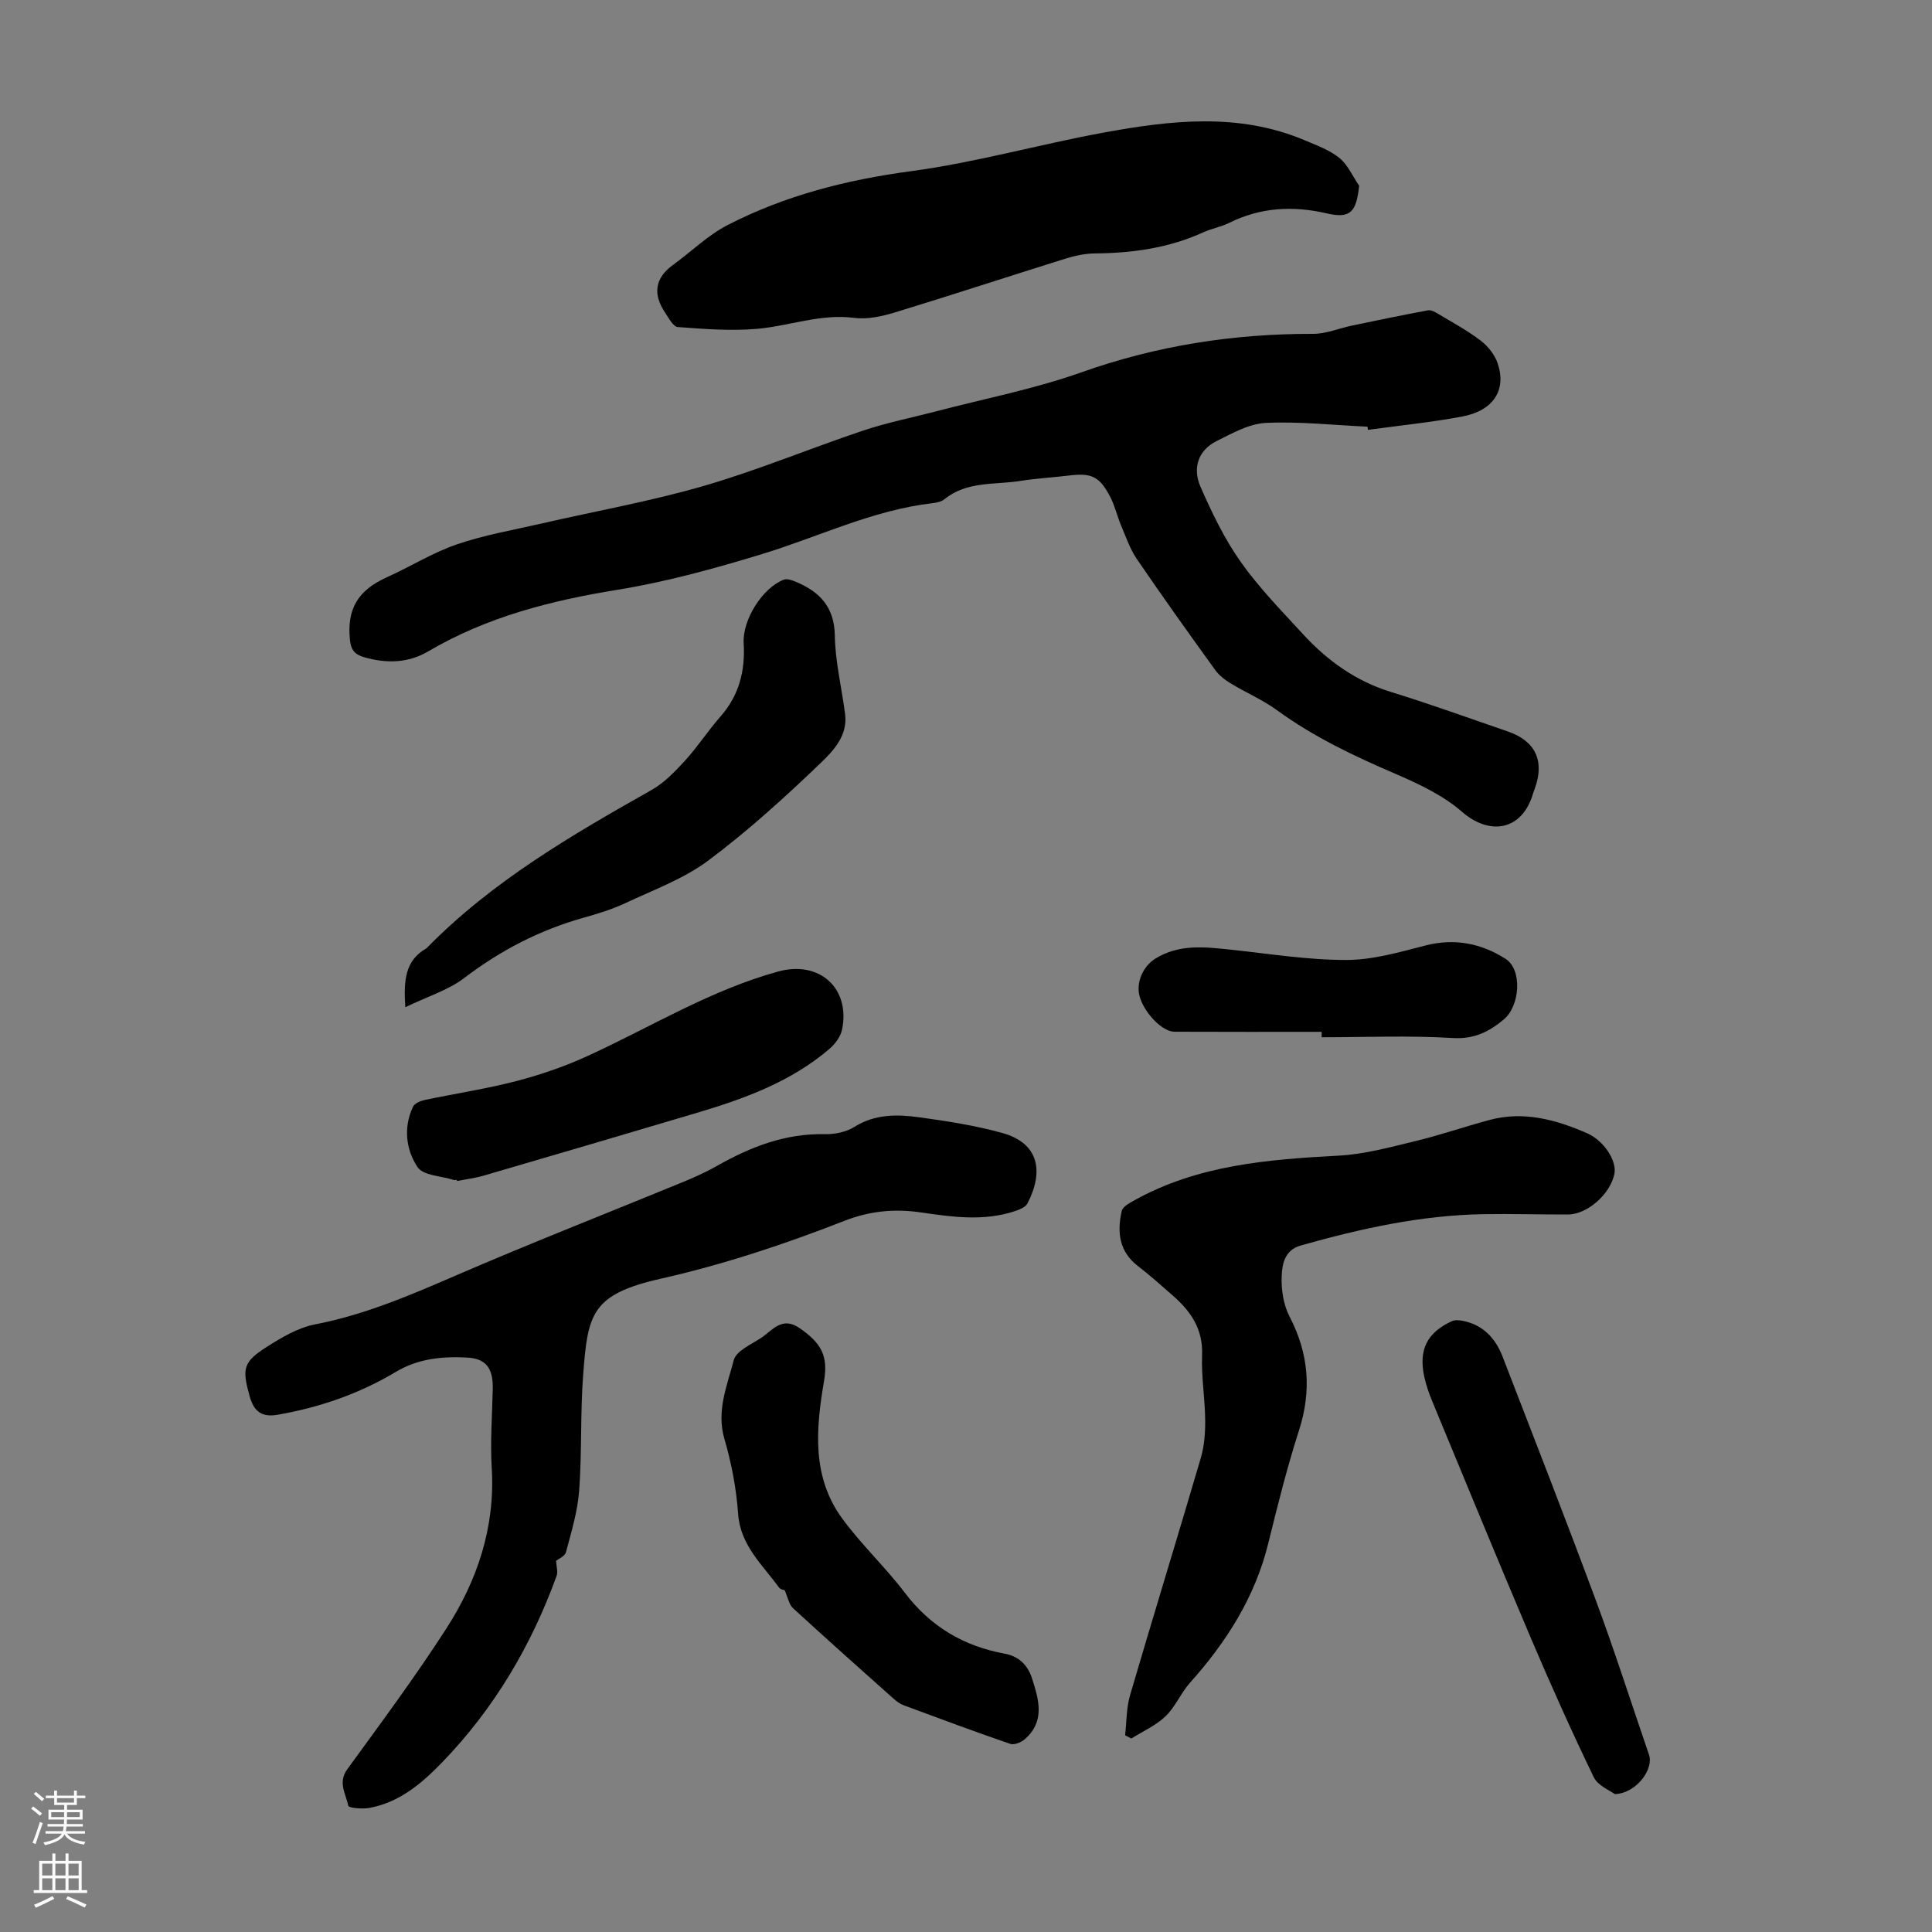
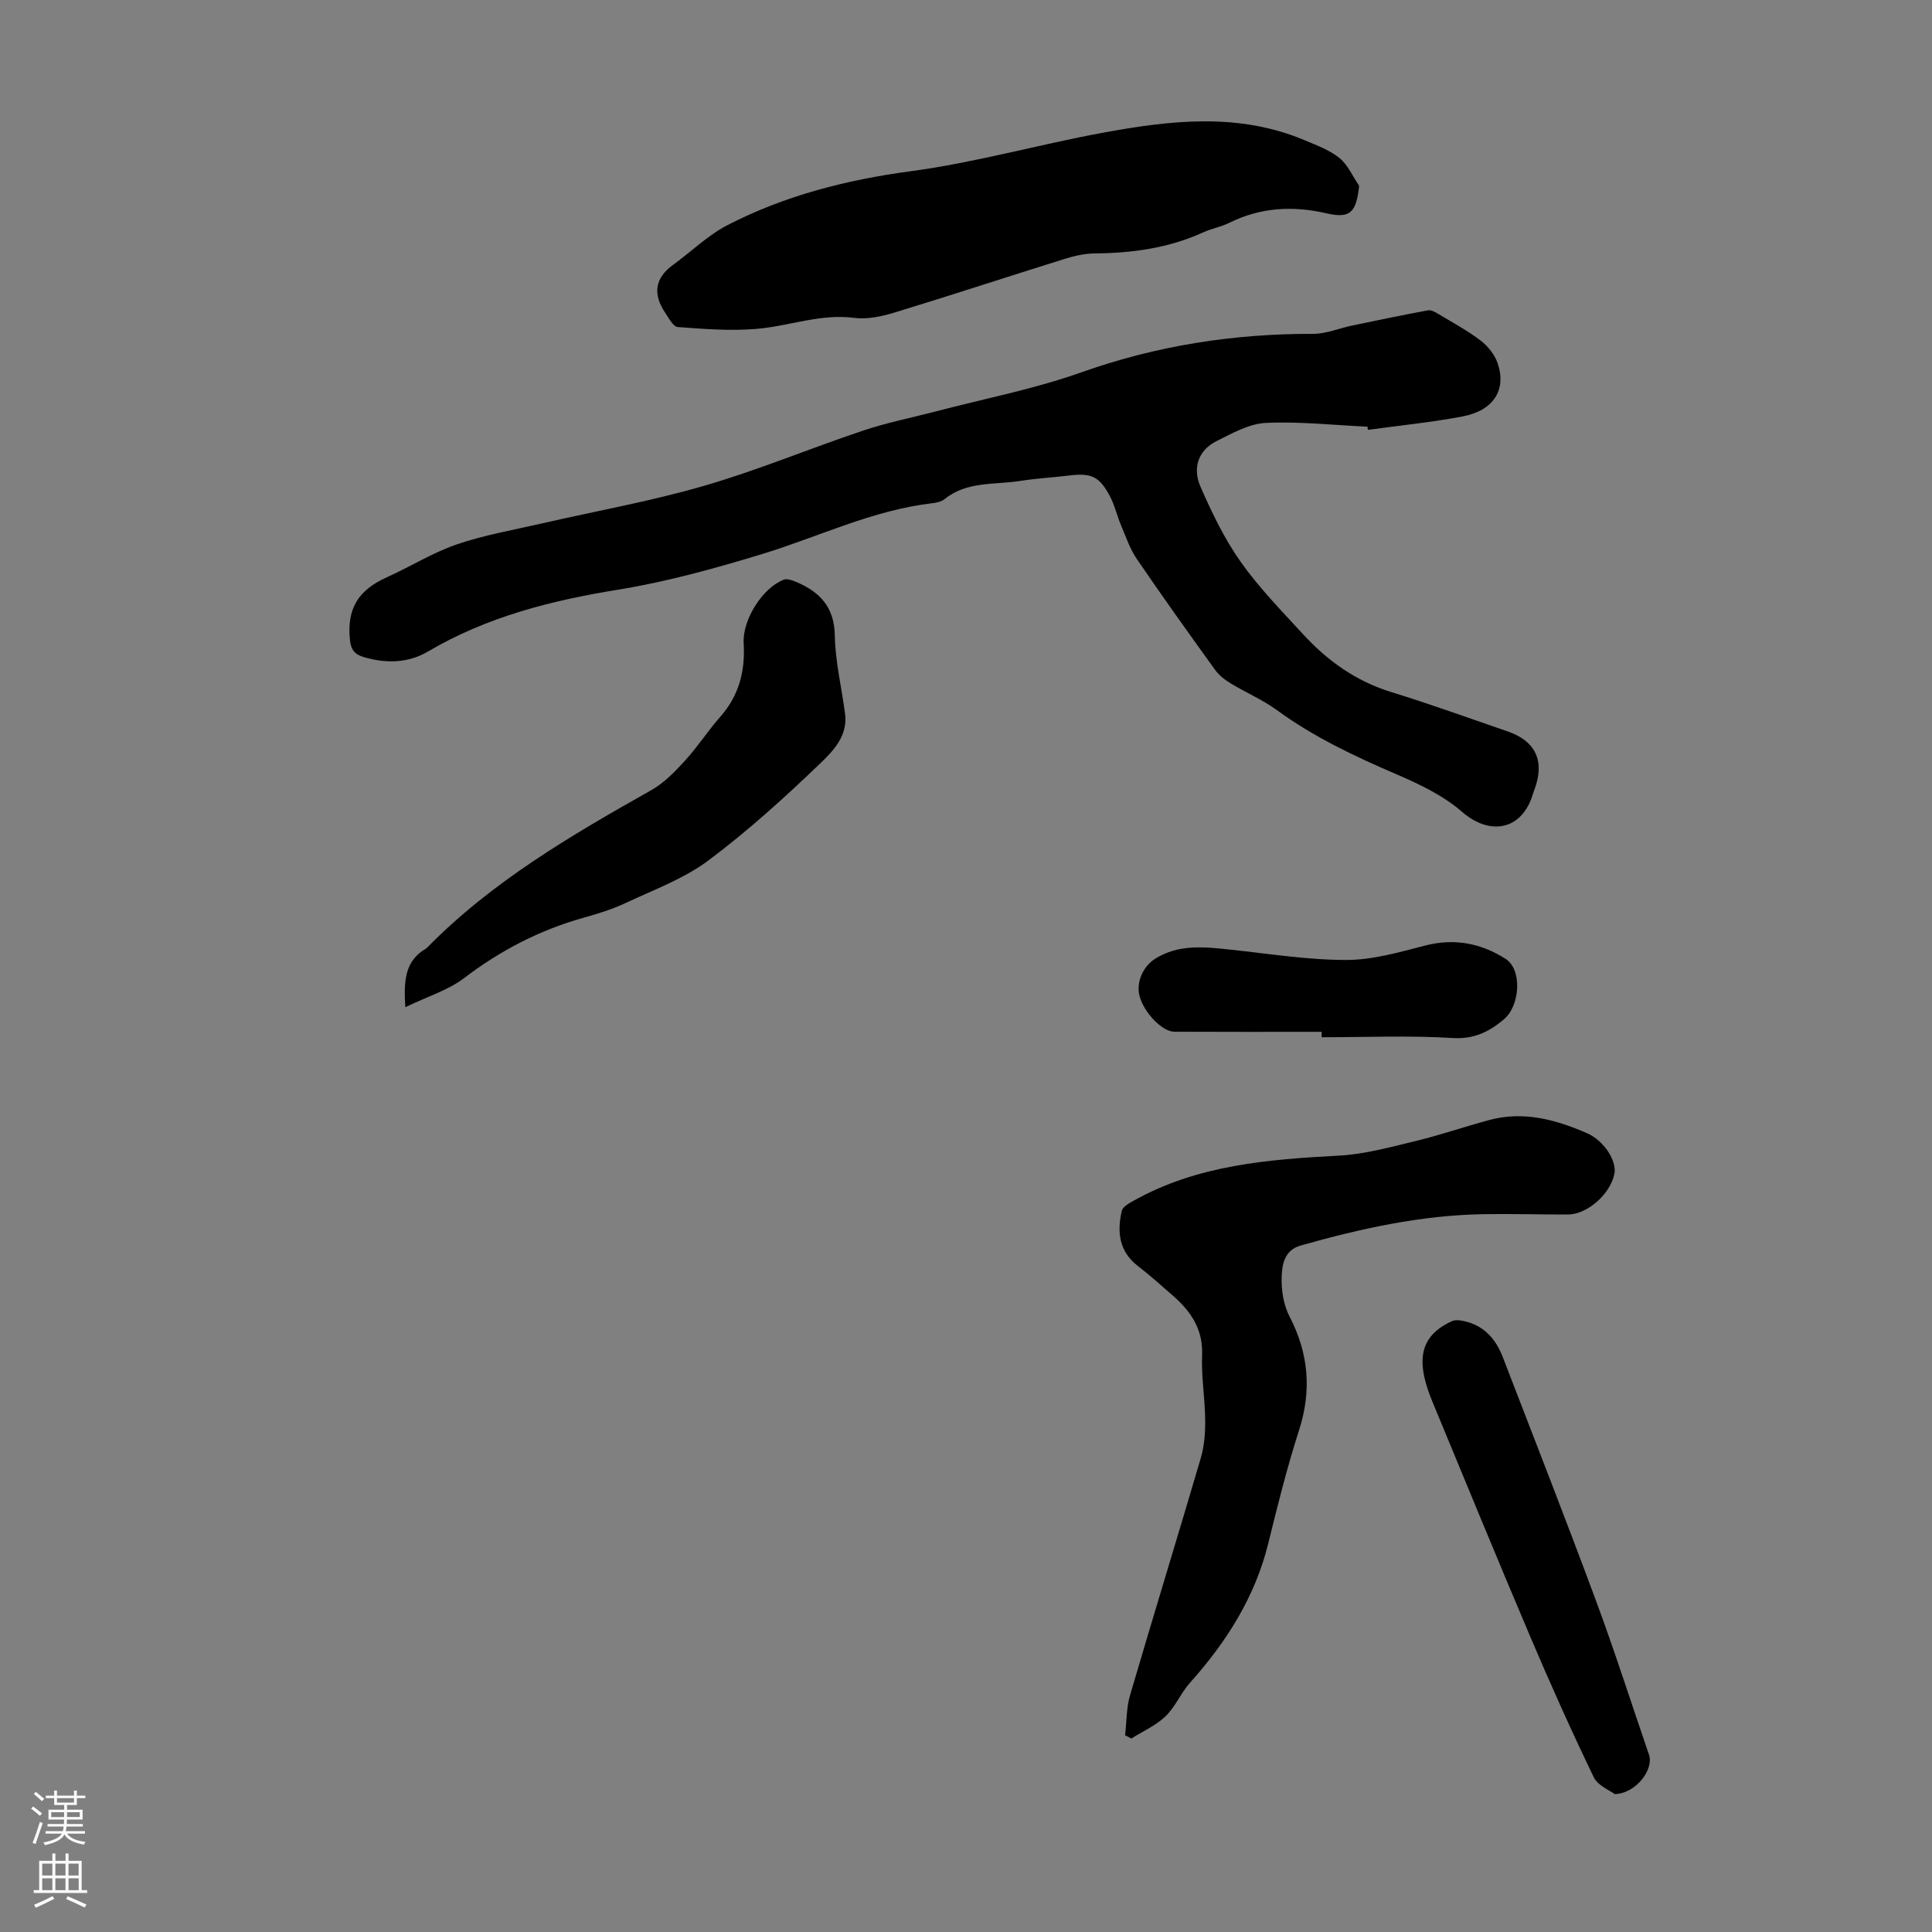
<svg xmlns="http://www.w3.org/2000/svg" enable-background="new 0 0 400 400" viewBox="0 0 400 400">
  <rect x="0" y="0" width="400" height="400" fill="#808080" stroke="none" />
  <g fill="#000001">
    <path d="m283.13 88.34c-7.03-.32-14.08-1.11-21.07-.78-3.45.17-6.94 2.14-10.18 3.76-3.92 1.96-4.97 5.69-3.34 9.43 2.35 5.37 4.94 10.77 8.3 15.53 3.79 5.37 8.45 10.14 12.92 15 5.06 5.51 10.95 9.75 18.27 12 8.11 2.5 16.1 5.4 24.14 8.16 5.75 1.98 7.68 6.11 5.58 11.87-.11.32-.25.62-.34.95-2.25 7.72-8.96 8.82-14.71 3.82-3.87-3.37-8.81-5.72-13.59-7.78-8.66-3.72-17.09-7.69-24.75-13.28-2.95-2.15-6.4-3.61-9.54-5.52-1.2-.72-2.4-1.65-3.21-2.76-5.5-7.62-10.97-15.27-16.26-23.03-1.42-2.09-2.25-4.59-3.25-6.94-.82-1.95-1.28-4.07-2.26-5.94-2.22-4.24-3.88-4.95-8.6-4.37-3.33.41-6.69.58-10 1.11-5.31.84-11.04.01-15.68 3.77-.65.53-1.65.74-2.52.84-12.38 1.44-23.52 6.95-35.25 10.53-9.81 2.99-19.79 5.75-29.9 7.39-13.83 2.24-27.08 5.61-39.25 12.77-4.14 2.44-8.68 2.53-13.31 1.18-1.91-.56-2.66-1.53-2.87-3.48-.68-6.46 1.61-10.34 7.61-13.04 4.87-2.19 9.47-5.09 14.48-6.81 5.68-1.95 11.68-2.98 17.56-4.33 11.22-2.58 22.6-4.6 33.64-7.8 11.14-3.23 21.9-7.74 32.92-11.43 4.94-1.66 10.1-2.68 15.16-4 10.03-2.63 20.3-4.61 30.05-8.07 15.6-5.54 31.52-8.01 47.98-7.97 2.69.01 5.38-1.16 8.08-1.72 5.23-1.09 10.46-2.18 15.71-3.15.65-.12 1.49.36 2.14.75 2.97 1.79 6.05 3.44 8.79 5.54 1.5 1.15 2.9 2.91 3.5 4.69 1.86 5.52-.88 9.79-7.32 11-6.46 1.22-13.03 1.87-19.55 2.77-.03-.22-.06-.44-.08-.66z" />
-     <path d="m115.13 323.14c.06 1.19.42 2.28.11 3.13-5.25 14.47-12.94 27.47-23.67 38.58-4.24 4.39-8.85 8.3-15.08 9.46-1.46.27-4.3.01-4.38-.43-.48-2.45-2.22-4.81-.2-7.59 6.96-9.56 14.02-19.08 20.43-29.01 6.47-10.02 10.2-21.03 9.47-33.29-.33-5.46.09-10.96.21-16.44.09-4.14-1.28-6.27-5.31-6.48-5.1-.27-10.1.17-14.8 2.99-7.53 4.51-15.76 7.34-24.44 8.85-3.32.58-4.92-.73-5.78-3.82-1.6-5.74-1.39-7.1 3.59-10.26 3.06-1.94 6.42-3.95 9.9-4.62 10.21-1.97 19.58-5.97 29.03-10.06 15.67-6.79 31.58-13 47.38-19.5 2.37-.98 4.72-2.05 6.95-3.32 6.91-3.91 14.08-6.69 22.22-6.51 2.04.04 4.41-.43 6.1-1.49 4.33-2.73 8.96-2.63 13.59-1.99 5.74.79 11.52 1.69 17.09 3.24 7.71 2.15 8.54 8.12 5.18 14.58-.42.8-1.7 1.3-2.68 1.62-6.38 2.1-12.88 1.19-19.28.25-5.57-.82-10.69-.32-15.99 1.75-12.36 4.84-24.92 9.01-37.96 11.96-14.36 3.24-15.11 7.3-16.06 19.74-.62 8.02-.25 16.11-.84 24.13-.32 4.3-1.61 8.54-2.73 12.74-.26.9-1.65 1.46-2.05 1.79z" />
    <path d="m232.94 359.27c.32-2.76.25-5.64 1.02-8.27 4.8-16.4 9.84-32.73 14.65-49.13.74-2.51.94-5.27.91-7.9-.04-4.47-.82-8.95-.64-13.4.22-5.39-2.34-9.09-6.08-12.35-2.36-2.06-4.69-4.17-7.17-6.07-3.96-3.03-4.38-7.09-3.38-11.45.2-.87 1.57-1.61 2.54-2.15 13.2-7.37 27.73-8.5 42.41-9.29 5.28-.28 10.54-1.73 15.72-2.98 5.2-1.25 10.28-3.01 15.45-4.4 7.08-1.9 13.75-.08 20.19 2.73 3.54 1.54 6.2 5.74 5.69 8.38-.82 4.2-5.57 8.44-9.64 8.46-5.81.02-11.62-.17-17.42-.07-12.96.21-25.49 2.98-37.89 6.49-3.33.94-3.84 3.84-3.94 6.31-.12 2.79.35 5.94 1.62 8.38 4 7.7 4.61 15.36 1.95 23.63-2.46 7.65-4.41 15.47-6.33 23.27-2.74 11.18-8.66 20.48-16.23 28.94-1.9 2.13-3.03 4.99-5.06 6.94-1.99 1.91-4.69 3.1-7.08 4.6-.44-.23-.86-.45-1.29-.67z" />
    <path d="m281.4 38.47c-.6 5.52-1.85 6.83-6.75 5.7-7.02-1.62-13.67-1.24-20.16 1.97-1.69.84-3.62 1.17-5.34 1.95-7.15 3.27-14.7 4.31-22.48 4.38-2.08.02-4.21.49-6.21 1.12-11.73 3.66-23.39 7.5-35.14 11.08-2.71.83-5.74 1.5-8.48 1.14-7-.9-13.46 1.71-20.19 2.28-5.4.46-10.89.02-16.32-.38-.95-.07-1.87-1.85-2.62-2.97-2.53-3.78-2.21-7.12 1.65-9.91 3.76-2.72 7.17-6.11 11.24-8.21 11.91-6.14 24.65-9.39 38.02-11.18 13.36-1.79 26.44-5.52 39.73-7.96 14.03-2.58 28.15-4.24 41.9 1.61 2.45 1.04 5.08 2 7.09 3.64 1.74 1.44 2.73 3.79 4.06 5.74z" />
    <path d="m83.92 208.53c-.39-5.7.03-9.66 4.24-12.11.1-.06.18-.13.26-.21 13.47-13.73 29.87-23.28 46.44-32.63 2.63-1.48 4.87-3.81 6.94-6.07 2.63-2.88 4.77-6.21 7.35-9.14 3.88-4.4 5.16-9.49 4.82-15.19-.29-4.85 3.91-11.5 8.32-13.17.66-.25 1.67.11 2.42.42 4.94 2.06 8.03 5.16 8.13 11.15.09 5.43 1.43 10.84 2.13 16.27.57 4.44-2.43 7.59-5.04 10.1-7.41 7.11-15.06 14.07-23.28 20.21-5.08 3.79-11.32 6.07-17.15 8.81-2.71 1.27-5.62 2.18-8.52 2.99-9.16 2.55-17.36 6.79-24.94 12.58-3.33 2.51-7.61 3.8-12.12 5.99z" />
-     <path d="m162.42 329.17c.2.08-.79 0-1.16-.52-3.41-4.72-7.97-8.67-8.44-15.22-.37-5.21-1.36-10.46-2.83-15.48-1.72-5.85.57-11.07 1.92-16.34.48-1.87 3.51-3.22 5.55-4.53 2.43-1.56 4.38-4.7 8.15-2.07 4.48 3.14 5.88 5.73 4.99 10.96-1.68 9.87-2.56 19.77 3.77 28.42 3.95 5.4 8.92 10.05 12.98 15.39 5.3 6.98 12.15 11.03 20.63 12.59 2.95.54 4.79 2.35 5.68 5.1 1.43 4.42 2.77 8.94-1.52 12.64-.74.64-2.17 1.22-2.98.94-7.39-2.54-14.73-5.27-22.06-7.99-.81-.3-1.56-.87-2.21-1.46-6.93-6.18-13.87-12.36-20.71-18.65-.79-.71-1-2.07-1.76-3.78z" />
-     <path d="m94.58 244.29c-.22 0-.47.06-.67-.01-2.57-.82-6.29-.88-7.46-2.64-2.41-3.61-2.96-8.2-.95-12.49.33-.7 1.51-1.21 2.38-1.4 6.34-1.34 12.78-2.3 19.04-3.93 5.04-1.31 10.05-3.04 14.78-5.21 13.08-5.99 25.43-13.64 39.46-17.48 8.48-2.32 14.91 3.45 13.19 12-.3 1.47-1.43 3.01-2.6 4.01-8 6.85-17.66 10.35-27.56 13.29-14.66 4.36-29.33 8.67-44.01 12.96-1.81.53-3.7.76-5.56 1.13-.01-.07-.02-.15-.04-.23z" />
    <path d="m334.32 371.45c-.96-.74-3.49-1.72-4.35-3.5-4.6-9.53-8.94-19.2-13.08-28.94-6.9-16.23-13.59-32.55-20.34-48.84-.68-1.64-1.28-3.35-1.66-5.08-1.23-5.62.55-9.2 5.72-11.56.62-.29 1.5-.21 2.21-.07 4.26.82 6.83 3.65 8.31 7.5 6.47 16.77 13.02 33.51 19.27 50.36 3.92 10.57 7.35 21.32 11.01 31.99 1.03 2.93-2.59 7.99-7.09 8.14z" />
    <path d="m273.64 213.63c-10.16 0-20.33.03-30.49-.02-2.54-.01-6.29-3.95-7.21-7.35-.76-2.8.65-6.15 3.25-7.78 4.92-3.07 10.26-2.43 15.63-1.86 7.97.85 15.96 2.14 23.94 2.13 5.46 0 10.99-1.62 16.37-3 6.05-1.55 11.55-.44 16.6 2.78 3.45 2.2 3.03 9.69-.4 12.55-3.05 2.54-6.13 4.1-10.55 3.83-9.02-.55-18.09-.16-27.15-.16.01-.38.01-.75.01-1.12z" />
  </g>
  <path d="m6.44 374.46.42-.45c.65.47 1.27.95 1.85 1.44l-.45.49c-.65-.56-1.25-1.06-1.82-1.48m.93 7.33-.63-.26c.55-1.36 1.05-2.8 1.52-4.33.19.1.38.19.59.27-.46 1.29-.95 2.73-1.48 4.32m-.38-10.38.44-.42c.43.34 1.01.82 1.74 1.44l-.49.49c-.53-.51-1.09-1.01-1.69-1.51m2.5.35h1.72v-1.04h.59v1.04h3.52v-1.04h.59v1.04h1.75v.53h-1.75v1.42h-2.03v.97h3.22v2.03h-3.24c0 .35-.01.66-.03.93h3.32v.53h-3.37c-.03.27-.08.58-.15.94h3.96v.53h-3.71c.67.92 1.93 1.48 3.79 1.68-.13.24-.23.44-.29.59-2.13-.38-3.48-1.08-4.04-2.12-.43.97-1.77 1.72-4.03 2.23-.09-.19-.2-.37-.33-.55 2.1-.42 3.37-1.03 3.81-1.83h-3.36v-.53h3.58c.08-.29.13-.61.16-.94h-3.33v-.53h3.39c.02-.27.04-.58.04-.93h-3.23v-2.03h3.25v-.97h-2.07v-1.42h-1.73zm1.12 3.44v1h2.65c.01-.3.02-.44.01-.4v-.25-.35zm1.19-2h3.52v-.91h-3.52zm4.71 2h-2.63v.59c0 .15-.01.28-.01.4h2.64z" fill="#fbfafa" />
  <path d="m13.56 383.74h.63v1.52h2.72v6.07h1.13v.6h-11.06v-.6h1.13v-6.07h2.73v-1.52h.63v1.52h2.1v-1.52zm-2.69 8.83.38.56c-1.24.63-2.53 1.25-3.85 1.85-.1-.21-.21-.42-.34-.63 1.36-.55 2.63-1.15 3.81-1.78m-2.13-4.27h2.1v-2.45h-2.1zm0 3.04h2.1v-2.46h-2.1zm2.72-3.04h2.1v-2.45h-2.1zm0 3.04h2.1v-2.46h-2.1zm6.07 3.6c-1.41-.71-2.7-1.3-3.86-1.78l.35-.56c1.45.62 2.75 1.19 3.88 1.72zm-1.25-9.09h-2.1v2.45h2.1zm-2.09 5.49h2.1v-2.46h-2.1z" fill="#fbfafa" />
</svg>